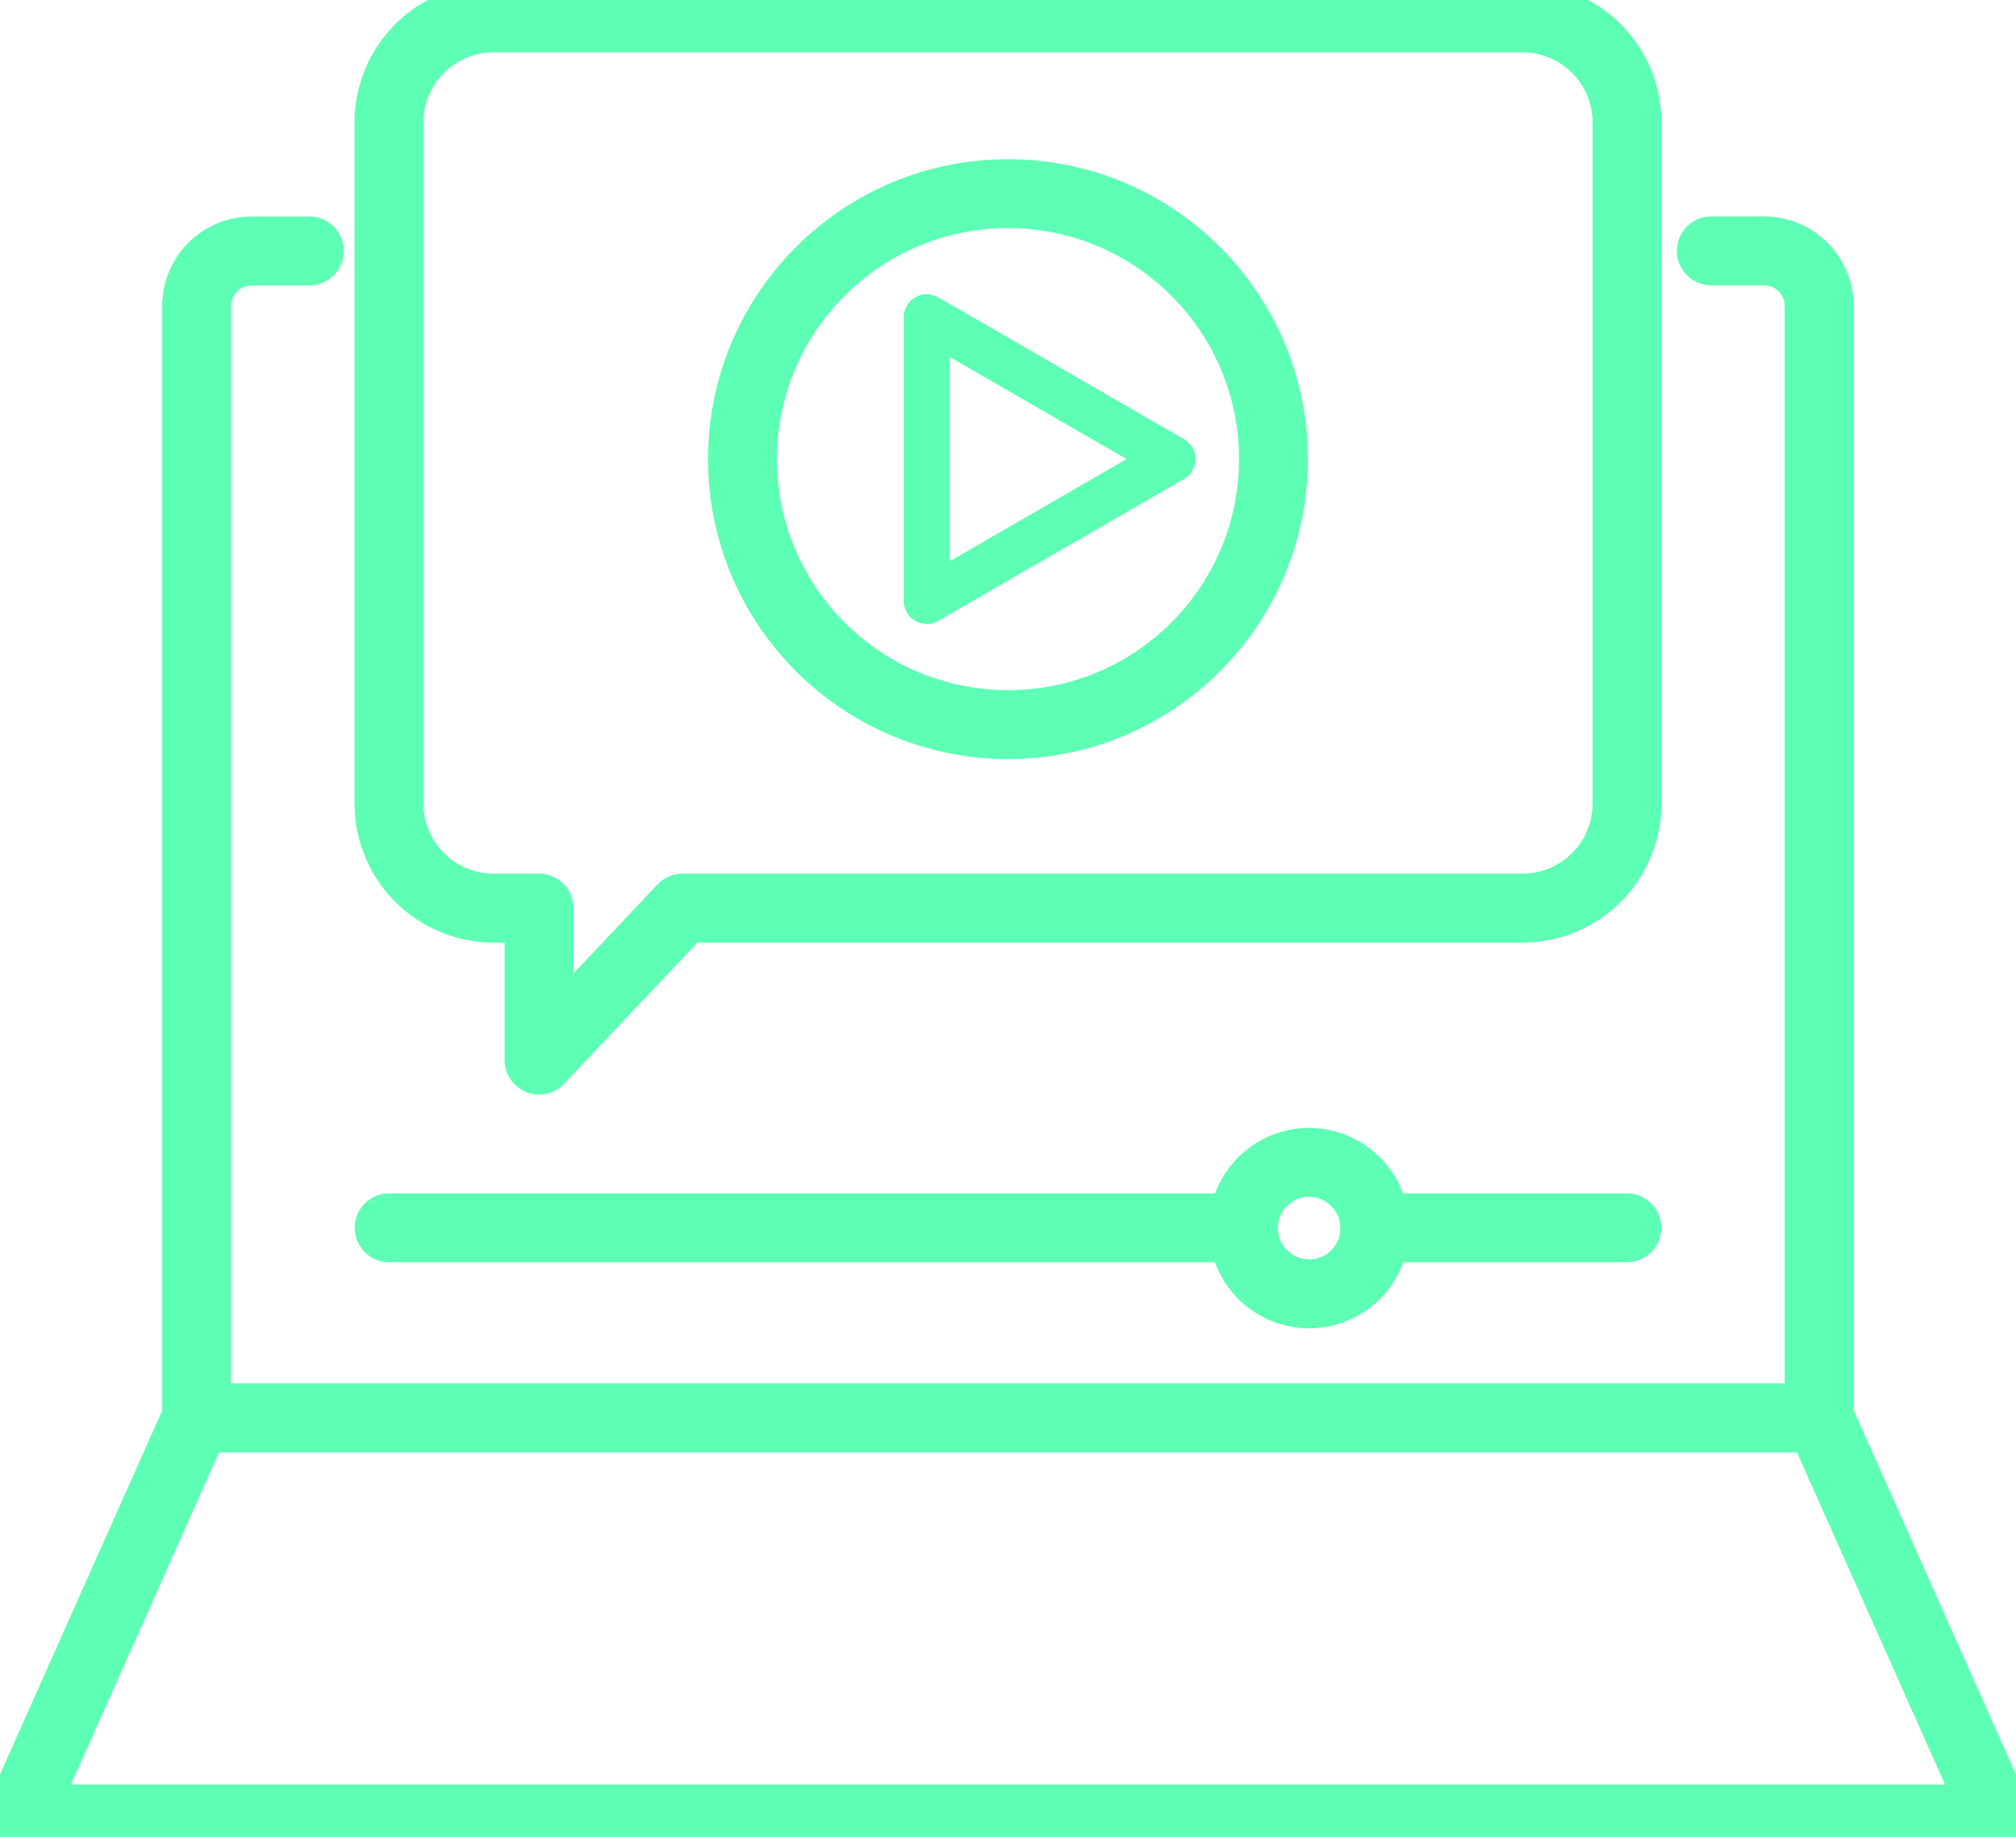
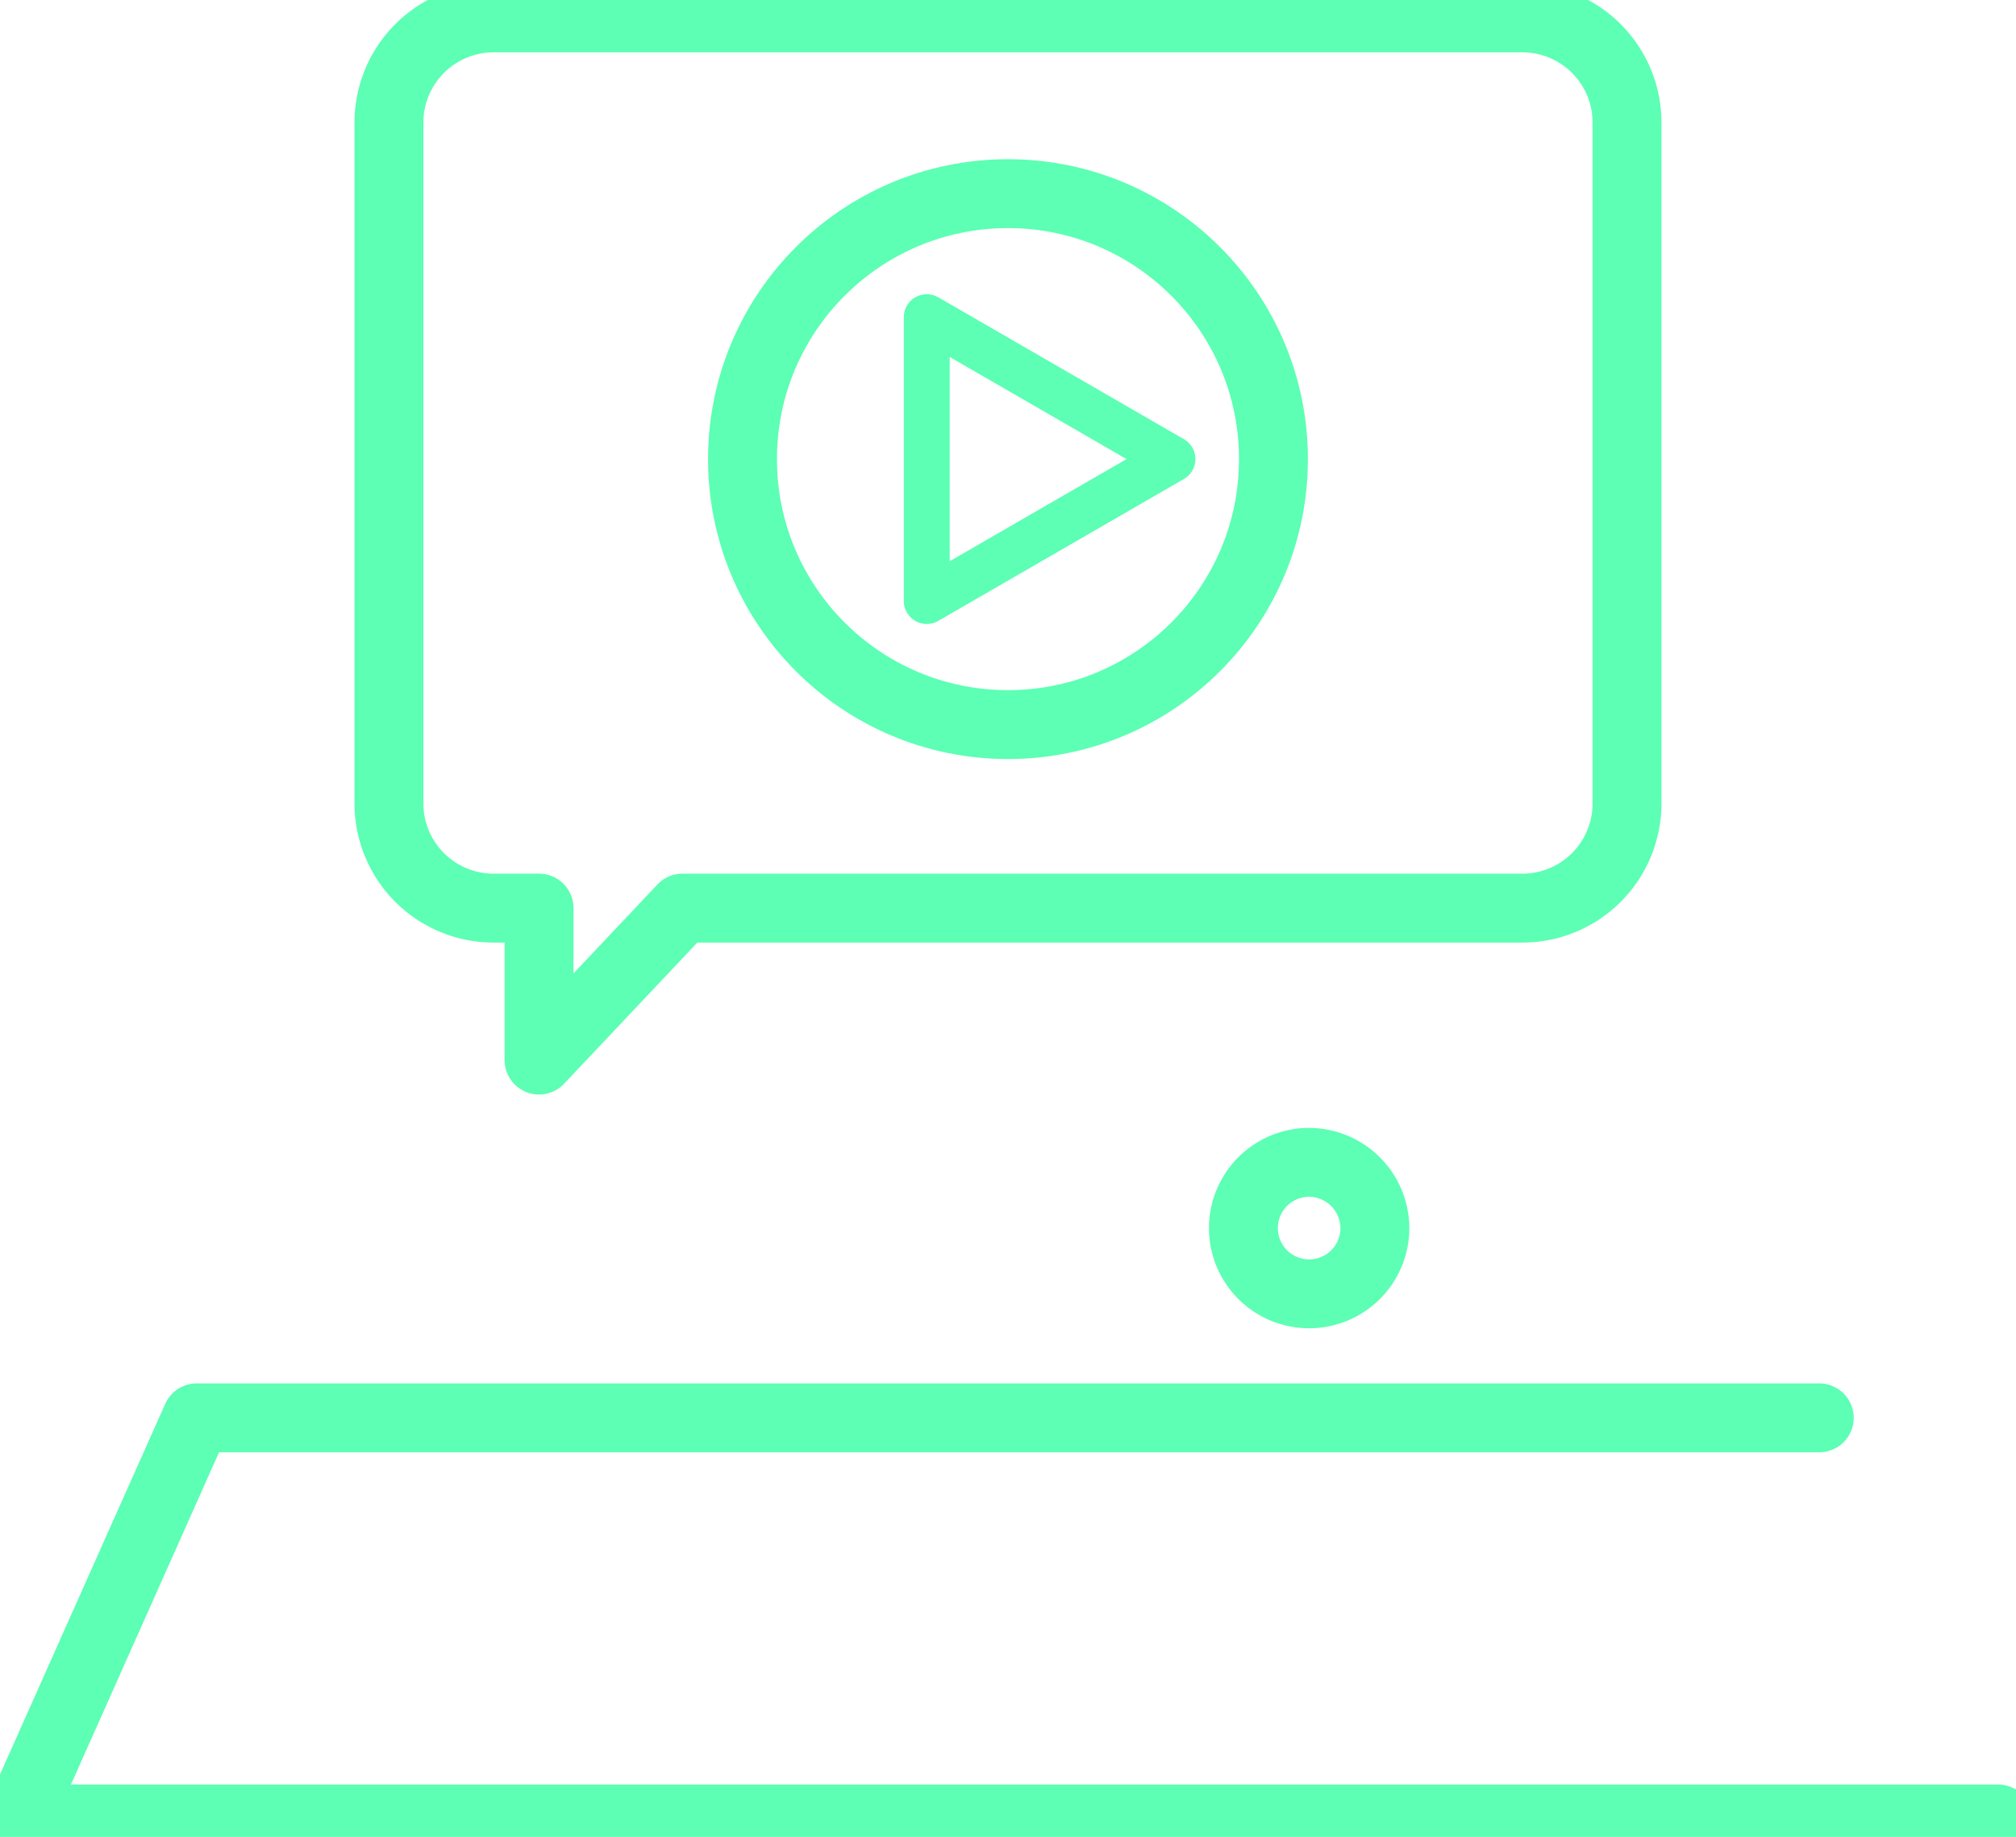
<svg xmlns="http://www.w3.org/2000/svg" id="Grupo_1919" data-name="Grupo 1919" width="87.802" height="80" viewBox="0 0 87.802 80">
  <defs>
    <clipPath id="clip-path">
      <rect id="Retângulo_432" data-name="Retângulo 432" width="87.802" height="80" fill="none" stroke="#5cffb3" stroke-width="3" />
    </clipPath>
  </defs>
  <g id="Grupo_1918" data-name="Grupo 1918" clip-path="url(#clip-path)">
-     <path id="Caminho_3161" data-name="Caminho 3161" d="M55.576,64.647H53.068a2.4,2.4,0,0,0-2.4,2.4v48.425h70.667V67.043a2.4,2.4,0,0,0-2.4-2.4h-2.3" transform="translate(-42.105 -53.717)" fill="none" stroke="#5cffb3" stroke-linecap="round" stroke-linejoin="round" stroke-width="3" />
    <path id="Caminho_3162" data-name="Caminho 3162" d="M149.575,4.605h-44.8a4.559,4.559,0,0,0-4.559,4.559V38.818a4.559,4.559,0,0,0,4.559,4.559h1.978v6.617L113,43.377h36.578a4.559,4.559,0,0,0,4.559-4.559V9.164A4.559,4.559,0,0,0,149.575,4.605Z" transform="translate(-83.276 -3.826)" fill="none" stroke="#5cffb3" stroke-linecap="round" stroke-linejoin="round" stroke-width="3" />
-     <path id="Caminho_3163" data-name="Caminho 3163" d="M90.85,382.713H4.605l7.788-17.471H83.061Z" transform="translate(-3.827 -303.492)" fill="none" stroke="#5cffb3" stroke-linecap="round" stroke-linejoin="round" stroke-width="3" />
+     <path id="Caminho_3163" data-name="Caminho 3163" d="M90.85,382.713H4.605l7.788-17.471H83.061" transform="translate(-3.827 -303.492)" fill="none" stroke="#5cffb3" stroke-linecap="round" stroke-linejoin="round" stroke-width="3" />
    <circle id="Elipse_10" data-name="Elipse 10" cx="11.562" cy="11.562" r="11.562" transform="translate(32.338 8.434)" fill="none" stroke="#5cffb3" stroke-linecap="round" stroke-linejoin="round" stroke-width="3" />
    <path id="Caminho_3164" data-name="Caminho 3164" d="M249.427,87.9l-10.7-6.18V94.081Z" transform="translate(-198.364 -67.906)" fill="none" stroke="#5cffb3" stroke-linecap="round" stroke-linejoin="round" stroke-width="2" />
-     <line id="Linha_21" data-name="Linha 21" x1="10.972" transform="translate(59.88 53.473)" fill="none" stroke="#5cffb3" stroke-linecap="round" stroke-linejoin="round" stroke-width="3" />
-     <line id="Linha_22" data-name="Linha 22" x1="37.205" transform="translate(16.949 53.473)" fill="none" stroke="#5cffb3" stroke-linecap="round" stroke-linejoin="round" stroke-width="3" />
    <path id="Caminho_3165" data-name="Caminho 3165" d="M326.04,302.276a2.863,2.863,0,1,1-2.851-2.851A2.878,2.878,0,0,1,326.04,302.276Z" transform="translate(-266.16 -248.802)" fill="none" stroke="#5cffb3" stroke-linecap="round" stroke-linejoin="round" stroke-width="3" />
  </g>
</svg>